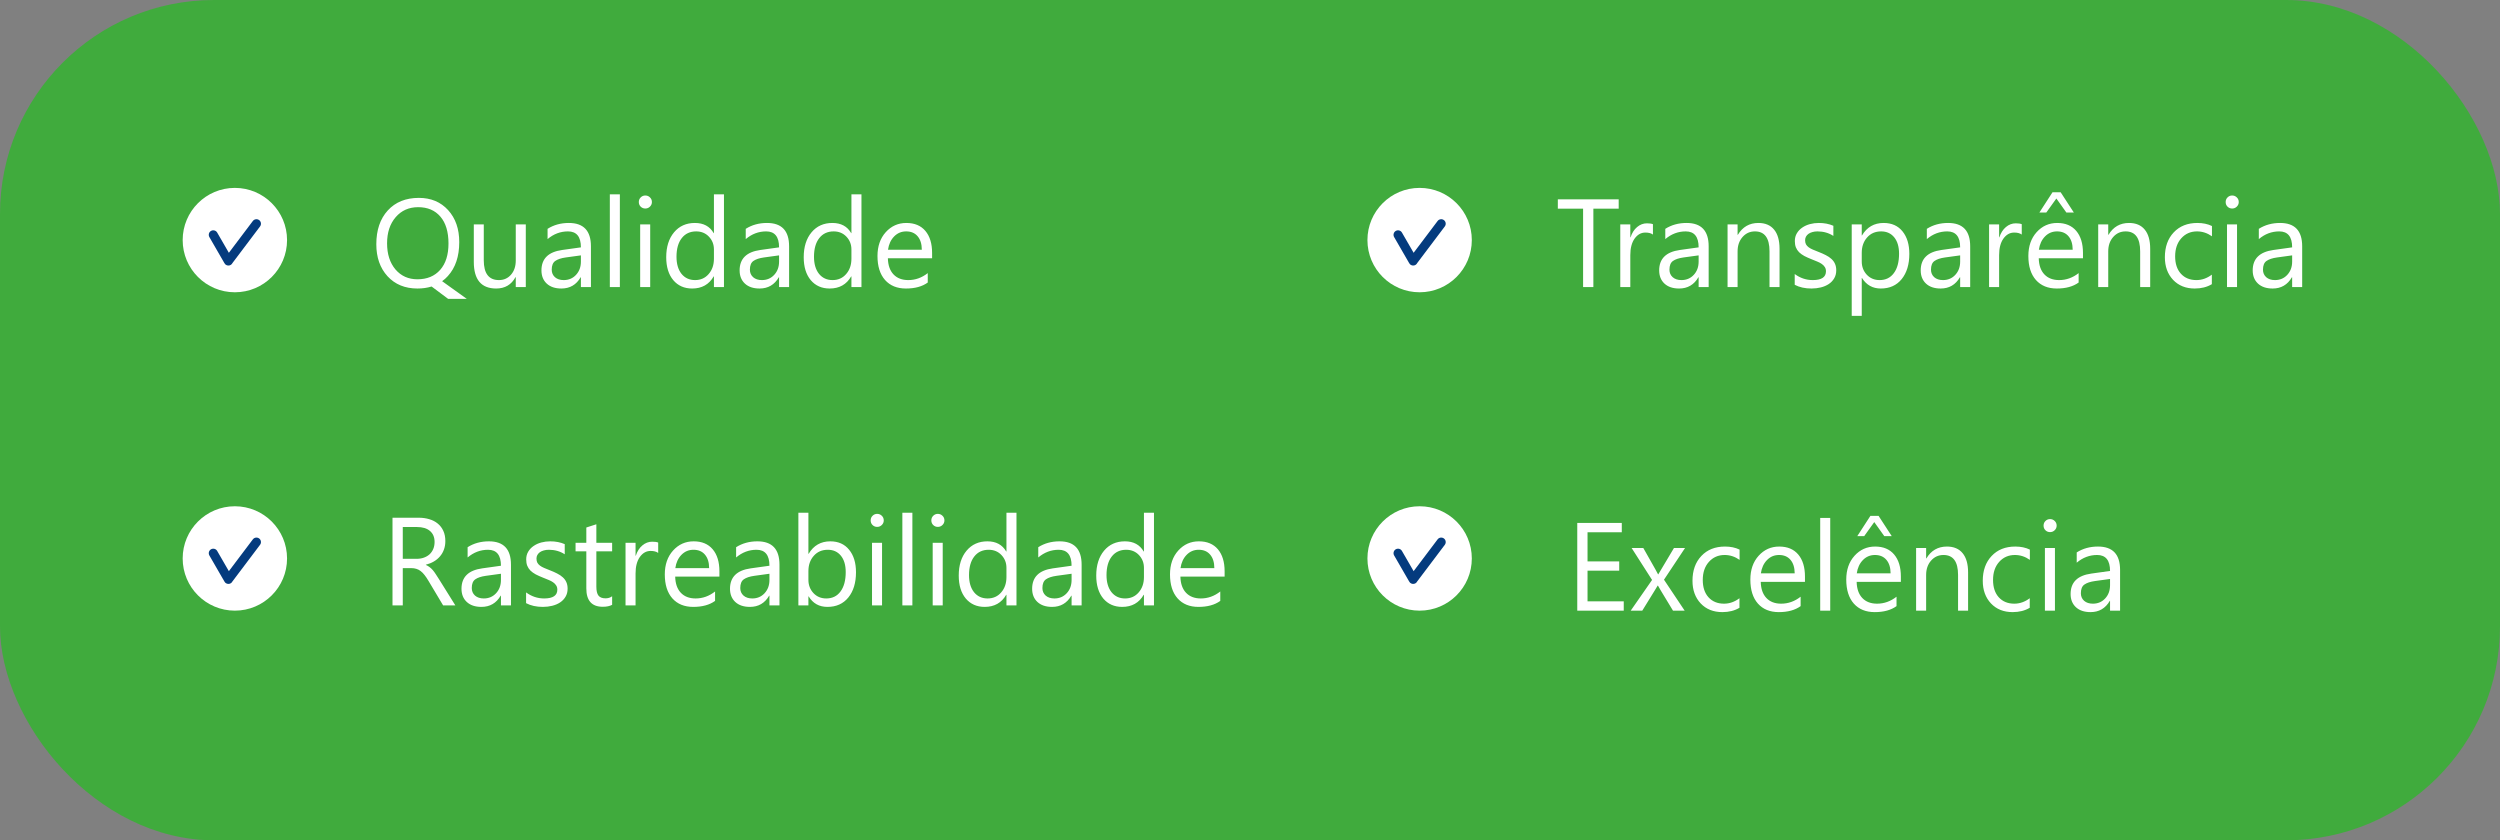
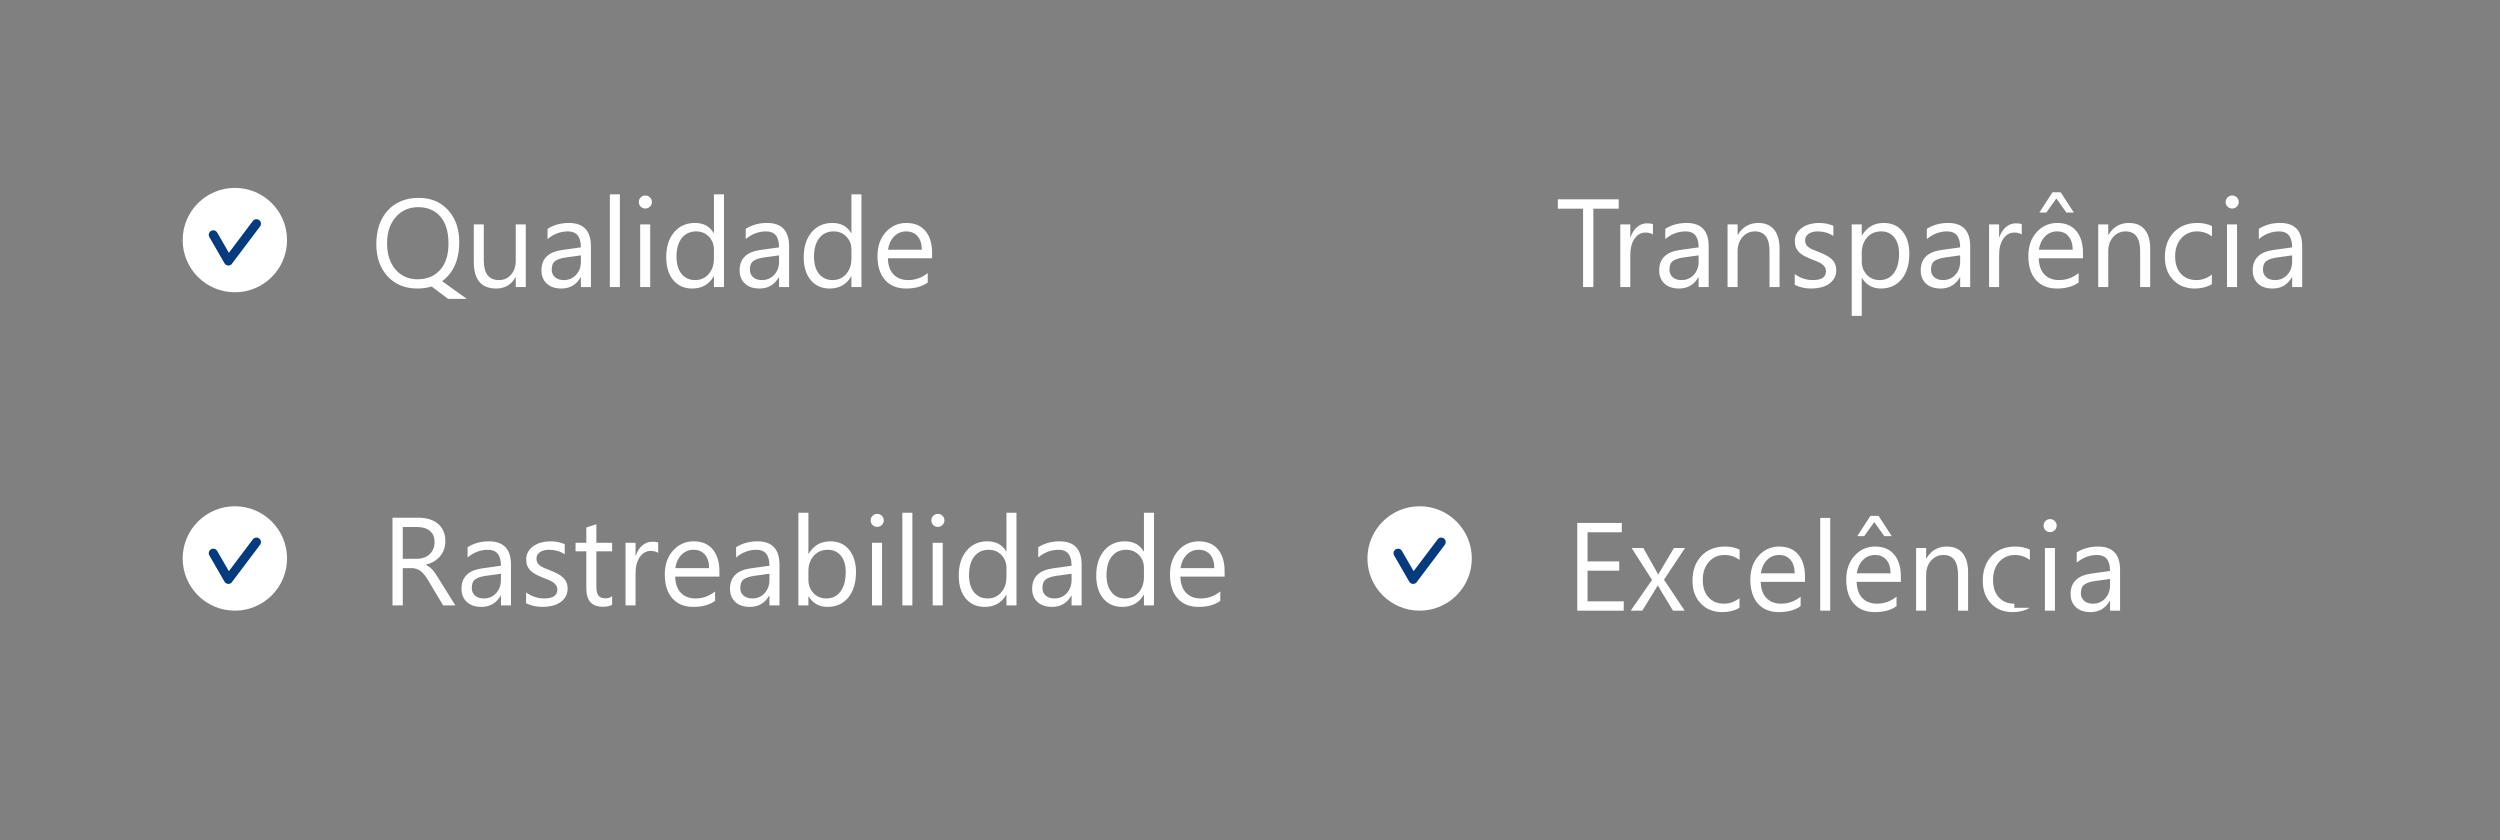
<svg xmlns="http://www.w3.org/2000/svg" width="479" height="161" viewBox="0 0 479 161" fill="none">
  <rect x="0" y="0" width="479" height="161" fill="#808080" stroke="none" />
-   <rect width="479" height="161" rx="41" fill="#40AB3D" />
  <path d="M45 56C50.523 56 55 51.523 55 46C55 40.477 50.523 36 45 36C39.477 36 35 40.477 35 46C35 51.523 39.477 56 45 56Z" fill="white" />
  <path d="M49.657 42.174C49.277 41.887 48.732 41.964 48.445 42.343L43.85 48.437L41.612 44.56C41.375 44.148 40.843 44.006 40.431 44.244C40.02 44.481 39.878 45.013 40.115 45.424L42.974 50.377C43.016 50.465 43.073 50.546 43.144 50.618C43.165 50.64 43.188 50.66 43.211 50.679C43.218 50.684 43.224 50.692 43.23 50.697C43.232 50.699 43.235 50.699 43.237 50.702C43.507 50.908 43.886 50.945 44.197 50.766C44.352 50.676 44.47 50.543 44.543 50.391L49.826 43.384C50.113 43.005 50.036 42.459 49.657 42.172V42.174Z" fill="#043B7E" />
  <path d="M79.977 55.281C77.602 55.281 75.691 54.496 74.246 52.926C72.816 51.355 72.102 49.312 72.102 46.797C72.102 44.086 72.832 41.93 74.293 40.328C75.762 38.719 77.75 37.914 80.258 37.914C82.57 37.914 84.438 38.695 85.859 40.258C87.281 41.82 87.992 43.863 87.992 46.387C87.992 49.129 87.266 51.297 85.812 52.891C85.469 53.273 85.102 53.602 84.711 53.875L89.434 57.262H85.859L82.695 54.895C81.867 55.152 80.961 55.281 79.977 55.281ZM80.117 39.695C78.352 39.695 76.918 40.332 75.816 41.605C74.715 42.879 74.164 44.551 74.164 46.621C74.164 48.684 74.699 50.352 75.769 51.625C76.848 52.883 78.25 53.512 79.977 53.512C81.82 53.512 83.273 52.91 84.336 51.707C85.398 50.504 85.93 48.82 85.93 46.656C85.93 44.43 85.414 42.715 84.383 41.512C83.352 40.301 81.93 39.695 80.117 39.695ZM100.742 55H98.82V53.102H98.773C97.977 54.555 96.742 55.281 95.07 55.281C92.211 55.281 90.781 53.578 90.781 50.172V43H92.691V49.867C92.691 52.398 93.66 53.664 95.598 53.664C96.535 53.664 97.305 53.32 97.906 52.633C98.516 51.938 98.82 51.031 98.82 49.914V43H100.742V55ZM113.223 55H111.301V53.125H111.254C110.418 54.562 109.188 55.281 107.562 55.281C106.367 55.281 105.43 54.965 104.75 54.332C104.078 53.699 103.742 52.859 103.742 51.812C103.742 49.57 105.062 48.266 107.703 47.898L111.301 47.395C111.301 45.355 110.477 44.336 108.828 44.336C107.383 44.336 106.078 44.828 104.914 45.812V43.844C106.094 43.094 107.453 42.719 108.992 42.719C111.812 42.719 113.223 44.211 113.223 47.195V55ZM111.301 48.93L108.406 49.328C107.516 49.453 106.844 49.676 106.391 49.996C105.938 50.309 105.711 50.867 105.711 51.672C105.711 52.258 105.918 52.738 106.332 53.113C106.754 53.48 107.312 53.664 108.008 53.664C108.961 53.664 109.746 53.332 110.363 52.668C110.988 51.996 111.301 51.148 111.301 50.125V48.93ZM118.766 55H116.844V37.234H118.766V55ZM123.641 39.953C123.297 39.953 123.004 39.836 122.762 39.602C122.52 39.367 122.398 39.07 122.398 38.711C122.398 38.352 122.52 38.055 122.762 37.82C123.004 37.578 123.297 37.457 123.641 37.457C123.992 37.457 124.289 37.578 124.531 37.82C124.781 38.055 124.906 38.352 124.906 38.711C124.906 39.055 124.781 39.348 124.531 39.59C124.289 39.832 123.992 39.953 123.641 39.953ZM124.578 55H122.656V43H124.578V55ZM138.711 55H136.789V52.961H136.742C135.852 54.508 134.477 55.281 132.617 55.281C131.109 55.281 129.902 54.746 128.996 53.676C128.098 52.598 127.648 51.133 127.648 49.281C127.648 47.297 128.148 45.707 129.148 44.512C130.148 43.316 131.48 42.719 133.145 42.719C134.793 42.719 135.992 43.367 136.742 44.664H136.789V37.234H138.711V55ZM136.789 49.574V47.805C136.789 46.836 136.469 46.016 135.828 45.344C135.188 44.672 134.375 44.336 133.391 44.336C132.219 44.336 131.297 44.766 130.625 45.625C129.953 46.484 129.617 47.672 129.617 49.188C129.617 50.57 129.938 51.664 130.578 52.469C131.227 53.266 132.094 53.664 133.18 53.664C134.25 53.664 135.117 53.277 135.781 52.504C136.453 51.73 136.789 50.754 136.789 49.574ZM151.191 55H149.27V53.125H149.223C148.387 54.562 147.156 55.281 145.531 55.281C144.336 55.281 143.398 54.965 142.719 54.332C142.047 53.699 141.711 52.859 141.711 51.812C141.711 49.57 143.031 48.266 145.672 47.898L149.27 47.395C149.27 45.355 148.445 44.336 146.797 44.336C145.352 44.336 144.047 44.828 142.883 45.812V43.844C144.062 43.094 145.422 42.719 146.961 42.719C149.781 42.719 151.191 44.211 151.191 47.195V55ZM149.27 48.93L146.375 49.328C145.484 49.453 144.812 49.676 144.359 49.996C143.906 50.309 143.68 50.867 143.68 51.672C143.68 52.258 143.887 52.738 144.301 53.113C144.723 53.48 145.281 53.664 145.977 53.664C146.93 53.664 147.715 53.332 148.332 52.668C148.957 51.996 149.27 51.148 149.27 50.125V48.93ZM165.055 55H163.133V52.961H163.086C162.195 54.508 160.82 55.281 158.961 55.281C157.453 55.281 156.246 54.746 155.34 53.676C154.441 52.598 153.992 51.133 153.992 49.281C153.992 47.297 154.492 45.707 155.492 44.512C156.492 43.316 157.824 42.719 159.488 42.719C161.137 42.719 162.336 43.367 163.086 44.664H163.133V37.234H165.055V55ZM163.133 49.574V47.805C163.133 46.836 162.812 46.016 162.172 45.344C161.531 44.672 160.719 44.336 159.734 44.336C158.562 44.336 157.641 44.766 156.969 45.625C156.297 46.484 155.961 47.672 155.961 49.188C155.961 50.57 156.281 51.664 156.922 52.469C157.57 53.266 158.438 53.664 159.523 53.664C160.594 53.664 161.461 53.277 162.125 52.504C162.797 51.73 163.133 50.754 163.133 49.574ZM178.59 49.48H170.117C170.148 50.816 170.508 51.848 171.195 52.574C171.883 53.301 172.828 53.664 174.031 53.664C175.383 53.664 176.625 53.219 177.758 52.328V54.133C176.703 54.898 175.309 55.281 173.574 55.281C171.879 55.281 170.547 54.738 169.578 53.652C168.609 52.559 168.125 51.023 168.125 49.047C168.125 47.18 168.652 45.66 169.707 44.488C170.77 43.309 172.086 42.719 173.656 42.719C175.227 42.719 176.441 43.227 177.301 44.242C178.16 45.258 178.59 46.668 178.59 48.473V49.48ZM176.621 47.852C176.613 46.742 176.344 45.879 175.812 45.262C175.289 44.645 174.559 44.336 173.621 44.336C172.715 44.336 171.945 44.66 171.312 45.309C170.68 45.957 170.289 46.805 170.141 47.852H176.621Z" fill="white" />
  <path d="M45 117C50.523 117 55 112.523 55 107C55 101.477 50.523 97 45 97C39.477 97 35 101.477 35 107C35 112.523 39.477 117 45 117Z" fill="white" />
  <path d="M49.657 103.174C49.277 102.887 48.732 102.963 48.445 103.343L43.85 109.436L41.612 105.56C41.375 105.148 40.843 105.006 40.431 105.244C40.02 105.481 39.878 106.013 40.115 106.424L42.974 111.377C43.016 111.466 43.073 111.546 43.144 111.618C43.165 111.64 43.188 111.66 43.211 111.679C43.218 111.684 43.224 111.692 43.23 111.697C43.232 111.699 43.235 111.699 43.237 111.702C43.507 111.908 43.886 111.945 44.197 111.766C44.352 111.676 44.47 111.543 44.543 111.391L49.826 104.384C50.113 104.005 50.036 103.459 49.657 103.172V103.174Z" fill="#043B7E" />
  <path d="M87.25 116H84.906L82.094 111.289C81.836 110.852 81.586 110.48 81.344 110.176C81.102 109.863 80.852 109.609 80.594 109.414C80.344 109.219 80.07 109.078 79.773 108.992C79.484 108.898 79.156 108.852 78.789 108.852H77.172V116H75.203V99.195H80.219C80.953 99.195 81.629 99.289 82.246 99.477C82.871 99.656 83.41 99.934 83.863 100.309C84.324 100.684 84.684 101.152 84.941 101.715C85.199 102.27 85.328 102.922 85.328 103.672C85.328 104.258 85.238 104.797 85.059 105.289C84.887 105.773 84.637 106.207 84.309 106.59C83.988 106.973 83.598 107.301 83.137 107.574C82.684 107.84 82.172 108.047 81.602 108.195V108.242C81.883 108.367 82.125 108.512 82.328 108.676C82.539 108.832 82.738 109.02 82.926 109.238C83.113 109.457 83.297 109.707 83.477 109.988C83.664 110.262 83.871 110.582 84.098 110.949L87.25 116ZM77.172 100.977V107.07H79.844C80.336 107.07 80.789 106.996 81.203 106.848C81.625 106.699 81.988 106.488 82.293 106.215C82.598 105.934 82.836 105.594 83.008 105.195C83.18 104.789 83.266 104.336 83.266 103.836C83.266 102.938 82.973 102.238 82.387 101.738C81.809 101.23 80.969 100.977 79.867 100.977H77.172ZM97.902 116H95.981V114.125H95.934C95.098 115.562 93.867 116.281 92.242 116.281C91.047 116.281 90.109 115.965 89.43 115.332C88.758 114.699 88.422 113.859 88.422 112.812C88.422 110.57 89.742 109.266 92.383 108.898L95.981 108.395C95.981 106.355 95.156 105.336 93.508 105.336C92.062 105.336 90.758 105.828 89.594 106.812V104.844C90.773 104.094 92.133 103.719 93.672 103.719C96.492 103.719 97.902 105.211 97.902 108.195V116ZM95.981 109.93L93.086 110.328C92.195 110.453 91.523 110.676 91.07 110.996C90.617 111.309 90.391 111.867 90.391 112.672C90.391 113.258 90.598 113.738 91.012 114.113C91.434 114.48 91.992 114.664 92.688 114.664C93.641 114.664 94.426 114.332 95.043 113.668C95.668 112.996 95.981 112.148 95.981 111.125V109.93ZM100.797 115.566V113.504C101.844 114.277 102.996 114.664 104.254 114.664C105.941 114.664 106.785 114.102 106.785 112.977C106.785 112.656 106.711 112.387 106.562 112.168C106.422 111.941 106.227 111.742 105.977 111.57C105.734 111.398 105.445 111.246 105.109 111.113C104.781 110.973 104.426 110.828 104.043 110.68C103.512 110.469 103.043 110.258 102.637 110.047C102.238 109.828 101.902 109.586 101.629 109.32C101.363 109.047 101.16 108.738 101.02 108.395C100.887 108.051 100.82 107.648 100.82 107.188C100.82 106.625 100.949 106.129 101.207 105.699C101.465 105.262 101.809 104.898 102.238 104.609C102.668 104.312 103.156 104.09 103.703 103.941C104.258 103.793 104.828 103.719 105.414 103.719C106.453 103.719 107.383 103.898 108.203 104.258V106.203C107.32 105.625 106.305 105.336 105.156 105.336C104.797 105.336 104.473 105.379 104.184 105.465C103.895 105.543 103.645 105.656 103.434 105.805C103.23 105.953 103.07 106.133 102.953 106.344C102.844 106.547 102.789 106.773 102.789 107.023C102.789 107.336 102.844 107.598 102.953 107.809C103.07 108.02 103.238 108.207 103.457 108.371C103.676 108.535 103.941 108.684 104.254 108.816C104.566 108.949 104.922 109.094 105.32 109.25C105.852 109.453 106.328 109.664 106.75 109.883C107.172 110.094 107.531 110.336 107.828 110.609C108.125 110.875 108.352 111.184 108.508 111.535C108.672 111.887 108.754 112.305 108.754 112.789C108.754 113.383 108.621 113.898 108.355 114.336C108.098 114.773 107.75 115.137 107.312 115.426C106.875 115.715 106.371 115.93 105.801 116.07C105.23 116.211 104.633 116.281 104.008 116.281C102.773 116.281 101.703 116.043 100.797 115.566ZM117.285 115.883C116.832 116.133 116.234 116.258 115.492 116.258C113.391 116.258 112.34 115.086 112.34 112.742V105.641H110.277V104H112.34V101.07L114.262 100.449V104H117.285V105.641H114.262V112.402C114.262 113.207 114.398 113.781 114.672 114.125C114.945 114.469 115.398 114.641 116.031 114.641C116.516 114.641 116.934 114.508 117.285 114.242V115.883ZM126.109 105.945C125.773 105.688 125.289 105.559 124.656 105.559C123.836 105.559 123.148 105.945 122.594 106.719C122.047 107.492 121.773 108.547 121.773 109.883V116H119.852V104H121.773V106.473H121.82C122.094 105.629 122.512 104.973 123.074 104.504C123.637 104.027 124.266 103.789 124.961 103.789C125.461 103.789 125.844 103.844 126.109 103.953V105.945ZM137.84 110.48H129.367C129.398 111.816 129.758 112.848 130.445 113.574C131.133 114.301 132.078 114.664 133.281 114.664C134.633 114.664 135.875 114.219 137.008 113.328V115.133C135.953 115.898 134.559 116.281 132.824 116.281C131.129 116.281 129.797 115.738 128.828 114.652C127.859 113.559 127.375 112.023 127.375 110.047C127.375 108.18 127.902 106.66 128.957 105.488C130.02 104.309 131.336 103.719 132.906 103.719C134.477 103.719 135.691 104.227 136.551 105.242C137.41 106.258 137.84 107.668 137.84 109.473V110.48ZM135.871 108.852C135.863 107.742 135.594 106.879 135.062 106.262C134.539 105.645 133.809 105.336 132.871 105.336C131.965 105.336 131.195 105.66 130.562 106.309C129.93 106.957 129.539 107.805 129.391 108.852H135.871ZM149.348 116H147.426V114.125H147.379C146.543 115.562 145.312 116.281 143.688 116.281C142.492 116.281 141.555 115.965 140.875 115.332C140.203 114.699 139.867 113.859 139.867 112.812C139.867 110.57 141.188 109.266 143.828 108.898L147.426 108.395C147.426 106.355 146.602 105.336 144.953 105.336C143.508 105.336 142.203 105.828 141.039 106.812V104.844C142.219 104.094 143.578 103.719 145.117 103.719C147.938 103.719 149.348 105.211 149.348 108.195V116ZM147.426 109.93L144.531 110.328C143.641 110.453 142.969 110.676 142.516 110.996C142.062 111.309 141.836 111.867 141.836 112.672C141.836 113.258 142.043 113.738 142.457 114.113C142.879 114.48 143.438 114.664 144.133 114.664C145.086 114.664 145.871 114.332 146.488 113.668C147.113 112.996 147.426 112.148 147.426 111.125V109.93ZM154.938 114.266H154.891V116H152.969V98.234H154.891V106.109H154.938C155.883 104.516 157.266 103.719 159.086 103.719C160.625 103.719 161.828 104.258 162.695 105.336C163.57 106.406 164.008 107.844 164.008 109.648C164.008 111.656 163.52 113.266 162.543 114.477C161.566 115.68 160.23 116.281 158.535 116.281C156.949 116.281 155.75 115.609 154.938 114.266ZM154.891 109.426V111.102C154.891 112.094 155.211 112.938 155.852 113.633C156.5 114.32 157.32 114.664 158.312 114.664C159.477 114.664 160.387 114.219 161.043 113.328C161.707 112.438 162.039 111.199 162.039 109.613C162.039 108.277 161.73 107.23 161.113 106.473C160.496 105.715 159.66 105.336 158.605 105.336C157.488 105.336 156.59 105.727 155.91 106.508C155.23 107.281 154.891 108.254 154.891 109.426ZM168.062 100.953C167.719 100.953 167.426 100.836 167.184 100.602C166.941 100.367 166.82 100.07 166.82 99.711C166.82 99.352 166.941 99.055 167.184 98.82C167.426 98.578 167.719 98.457 168.062 98.457C168.414 98.457 168.711 98.578 168.953 98.82C169.203 99.055 169.328 99.352 169.328 99.711C169.328 100.055 169.203 100.348 168.953 100.59C168.711 100.832 168.414 100.953 168.062 100.953ZM169 116H167.078V104H169V116ZM174.812 116H172.891V98.234H174.812V116ZM179.688 100.953C179.344 100.953 179.051 100.836 178.809 100.602C178.566 100.367 178.445 100.07 178.445 99.711C178.445 99.352 178.566 99.055 178.809 98.82C179.051 98.578 179.344 98.457 179.688 98.457C180.039 98.457 180.336 98.578 180.578 98.82C180.828 99.055 180.953 99.352 180.953 99.711C180.953 100.055 180.828 100.348 180.578 100.59C180.336 100.832 180.039 100.953 179.688 100.953ZM180.625 116H178.703V104H180.625V116ZM194.758 116H192.836V113.961H192.789C191.898 115.508 190.523 116.281 188.664 116.281C187.156 116.281 185.949 115.746 185.043 114.676C184.145 113.598 183.695 112.133 183.695 110.281C183.695 108.297 184.195 106.707 185.195 105.512C186.195 104.316 187.527 103.719 189.191 103.719C190.84 103.719 192.039 104.367 192.789 105.664H192.836V98.234H194.758V116ZM192.836 110.574V108.805C192.836 107.836 192.516 107.016 191.875 106.344C191.234 105.672 190.422 105.336 189.438 105.336C188.266 105.336 187.344 105.766 186.672 106.625C186 107.484 185.664 108.672 185.664 110.188C185.664 111.57 185.984 112.664 186.625 113.469C187.273 114.266 188.141 114.664 189.227 114.664C190.297 114.664 191.164 114.277 191.828 113.504C192.5 112.73 192.836 111.754 192.836 110.574ZM207.238 116H205.316V114.125H205.27C204.434 115.562 203.203 116.281 201.578 116.281C200.383 116.281 199.445 115.965 198.766 115.332C198.094 114.699 197.758 113.859 197.758 112.812C197.758 110.57 199.078 109.266 201.719 108.898L205.316 108.395C205.316 106.355 204.492 105.336 202.844 105.336C201.398 105.336 200.094 105.828 198.93 106.812V104.844C200.109 104.094 201.469 103.719 203.008 103.719C205.828 103.719 207.238 105.211 207.238 108.195V116ZM205.316 109.93L202.422 110.328C201.531 110.453 200.859 110.676 200.406 110.996C199.953 111.309 199.727 111.867 199.727 112.672C199.727 113.258 199.934 113.738 200.348 114.113C200.77 114.48 201.328 114.664 202.023 114.664C202.977 114.664 203.762 114.332 204.379 113.668C205.004 112.996 205.316 112.148 205.316 111.125V109.93ZM221.102 116H219.18V113.961H219.133C218.242 115.508 216.867 116.281 215.008 116.281C213.5 116.281 212.293 115.746 211.387 114.676C210.488 113.598 210.039 112.133 210.039 110.281C210.039 108.297 210.539 106.707 211.539 105.512C212.539 104.316 213.871 103.719 215.535 103.719C217.184 103.719 218.383 104.367 219.133 105.664H219.18V98.234H221.102V116ZM219.18 110.574V108.805C219.18 107.836 218.859 107.016 218.219 106.344C217.578 105.672 216.766 105.336 215.781 105.336C214.609 105.336 213.688 105.766 213.016 106.625C212.344 107.484 212.008 108.672 212.008 110.188C212.008 111.57 212.328 112.664 212.969 113.469C213.617 114.266 214.484 114.664 215.57 114.664C216.641 114.664 217.508 114.277 218.172 113.504C218.844 112.73 219.18 111.754 219.18 110.574ZM234.637 110.48H226.164C226.195 111.816 226.555 112.848 227.242 113.574C227.93 114.301 228.875 114.664 230.078 114.664C231.43 114.664 232.672 114.219 233.805 113.328V115.133C232.75 115.898 231.355 116.281 229.621 116.281C227.926 116.281 226.594 115.738 225.625 114.652C224.656 113.559 224.172 112.023 224.172 110.047C224.172 108.18 224.699 106.66 225.754 105.488C226.816 104.309 228.133 103.719 229.703 103.719C231.273 103.719 232.488 104.227 233.348 105.242C234.207 106.258 234.637 107.668 234.637 109.473V110.48ZM232.668 108.852C232.66 107.742 232.391 106.879 231.859 106.262C231.336 105.645 230.605 105.336 229.668 105.336C228.762 105.336 227.992 105.66 227.359 106.309C226.727 106.957 226.336 107.805 226.188 108.852H232.668Z" fill="white" />
-   <path d="M272 56C277.523 56 282 51.523 282 46C282 40.477 277.523 36 272 36C266.477 36 262 40.477 262 46C262 51.523 266.477 56 272 56Z" fill="white" />
-   <path d="M276.657 42.174C276.277 41.887 275.732 41.964 275.445 42.343L270.85 48.437L268.612 44.56C268.375 44.148 267.843 44.006 267.432 44.244C267.02 44.481 266.878 45.013 267.115 45.424L269.974 50.377C270.016 50.465 270.073 50.546 270.144 50.618C270.165 50.64 270.188 50.66 270.211 50.679C270.219 50.684 270.223 50.692 270.23 50.697C270.232 50.699 270.235 50.699 270.237 50.702C270.507 50.908 270.886 50.945 271.197 50.766C271.352 50.676 271.47 50.543 271.543 50.391L276.826 43.384C277.113 43.005 277.037 42.459 276.657 42.172V42.174Z" fill="#043B7E" />
  <path d="M310.141 39.977H305.289V55H303.32V39.977H298.48V38.195H310.141V39.977ZM316.703 44.945C316.367 44.688 315.883 44.559 315.25 44.559C314.43 44.559 313.742 44.945 313.188 45.719C312.641 46.492 312.367 47.547 312.367 48.883V55H310.445V43H312.367V45.473H312.414C312.688 44.629 313.105 43.973 313.668 43.504C314.23 43.027 314.859 42.789 315.555 42.789C316.055 42.789 316.438 42.844 316.703 42.953V44.945ZM327.379 55H325.457V53.125H325.41C324.574 54.562 323.344 55.281 321.719 55.281C320.523 55.281 319.586 54.965 318.906 54.332C318.234 53.699 317.898 52.859 317.898 51.812C317.898 49.57 319.219 48.266 321.859 47.898L325.457 47.395C325.457 45.355 324.633 44.336 322.984 44.336C321.539 44.336 320.234 44.828 319.07 45.812V43.844C320.25 43.094 321.609 42.719 323.148 42.719C325.969 42.719 327.379 44.211 327.379 47.195V55ZM325.457 48.93L322.562 49.328C321.672 49.453 321 49.676 320.547 49.996C320.094 50.309 319.867 50.867 319.867 51.672C319.867 52.258 320.074 52.738 320.488 53.113C320.91 53.48 321.469 53.664 322.164 53.664C323.117 53.664 323.902 53.332 324.52 52.668C325.145 51.996 325.457 51.148 325.457 50.125V48.93ZM340.961 55H339.039V48.156C339.039 45.609 338.109 44.336 336.25 44.336C335.289 44.336 334.492 44.699 333.859 45.426C333.234 46.145 332.922 47.055 332.922 48.156V55H331V43H332.922V44.992H332.969C333.875 43.477 335.188 42.719 336.906 42.719C338.219 42.719 339.223 43.145 339.918 43.996C340.613 44.84 340.961 46.062 340.961 47.664V55ZM343.867 54.566V52.504C344.914 53.277 346.066 53.664 347.324 53.664C349.012 53.664 349.855 53.102 349.855 51.977C349.855 51.656 349.781 51.387 349.633 51.168C349.492 50.941 349.297 50.742 349.047 50.57C348.805 50.398 348.516 50.246 348.18 50.113C347.852 49.973 347.496 49.828 347.113 49.68C346.582 49.469 346.113 49.258 345.707 49.047C345.309 48.828 344.973 48.586 344.699 48.32C344.434 48.047 344.23 47.738 344.09 47.395C343.957 47.051 343.891 46.648 343.891 46.188C343.891 45.625 344.02 45.129 344.277 44.699C344.535 44.262 344.879 43.898 345.309 43.609C345.738 43.312 346.227 43.09 346.773 42.941C347.328 42.793 347.898 42.719 348.484 42.719C349.523 42.719 350.453 42.898 351.273 43.258V45.203C350.391 44.625 349.375 44.336 348.227 44.336C347.867 44.336 347.543 44.379 347.254 44.465C346.965 44.543 346.715 44.656 346.504 44.805C346.301 44.953 346.141 45.133 346.023 45.344C345.914 45.547 345.859 45.773 345.859 46.023C345.859 46.336 345.914 46.598 346.023 46.809C346.141 47.02 346.309 47.207 346.527 47.371C346.746 47.535 347.012 47.684 347.324 47.816C347.637 47.949 347.992 48.094 348.391 48.25C348.922 48.453 349.398 48.664 349.82 48.883C350.242 49.094 350.602 49.336 350.898 49.609C351.195 49.875 351.422 50.184 351.578 50.535C351.742 50.887 351.824 51.305 351.824 51.789C351.824 52.383 351.691 52.898 351.426 53.336C351.168 53.773 350.82 54.137 350.383 54.426C349.945 54.715 349.441 54.93 348.871 55.07C348.301 55.211 347.703 55.281 347.078 55.281C345.844 55.281 344.773 55.043 343.867 54.566ZM356.758 53.266H356.711V60.52H354.789V43H356.711V45.109H356.758C357.703 43.516 359.086 42.719 360.906 42.719C362.453 42.719 363.66 43.258 364.527 44.336C365.395 45.406 365.828 46.844 365.828 48.648C365.828 50.656 365.34 52.266 364.363 53.477C363.387 54.68 362.051 55.281 360.355 55.281C358.801 55.281 357.602 54.609 356.758 53.266ZM356.711 48.426V50.102C356.711 51.094 357.031 51.938 357.672 52.633C358.32 53.32 359.141 53.664 360.133 53.664C361.297 53.664 362.207 53.219 362.863 52.328C363.527 51.438 363.859 50.199 363.859 48.613C363.859 47.277 363.551 46.23 362.934 45.473C362.316 44.715 361.48 44.336 360.426 44.336C359.309 44.336 358.41 44.727 357.73 45.508C357.051 46.281 356.711 47.254 356.711 48.426ZM377.488 55H375.566V53.125H375.52C374.684 54.562 373.453 55.281 371.828 55.281C370.633 55.281 369.695 54.965 369.016 54.332C368.344 53.699 368.008 52.859 368.008 51.812C368.008 49.57 369.328 48.266 371.969 47.898L375.566 47.395C375.566 45.355 374.742 44.336 373.094 44.336C371.648 44.336 370.344 44.828 369.18 45.812V43.844C370.359 43.094 371.719 42.719 373.258 42.719C376.078 42.719 377.488 44.211 377.488 47.195V55ZM375.566 48.93L372.672 49.328C371.781 49.453 371.109 49.676 370.656 49.996C370.203 50.309 369.977 50.867 369.977 51.672C369.977 52.258 370.184 52.738 370.598 53.113C371.02 53.48 371.578 53.664 372.273 53.664C373.227 53.664 374.012 53.332 374.629 52.668C375.254 51.996 375.566 51.148 375.566 50.125V48.93ZM387.367 44.945C387.031 44.688 386.547 44.559 385.914 44.559C385.094 44.559 384.406 44.945 383.852 45.719C383.305 46.492 383.031 47.547 383.031 48.883V55H381.109V43H383.031V45.473H383.078C383.352 44.629 383.77 43.973 384.332 43.504C384.895 43.027 385.523 42.789 386.219 42.789C386.719 42.789 387.102 42.844 387.367 42.953V44.945ZM399.098 49.48H390.625C390.656 50.816 391.016 51.848 391.703 52.574C392.391 53.301 393.336 53.664 394.539 53.664C395.891 53.664 397.133 53.219 398.266 52.328V54.133C397.211 54.898 395.816 55.281 394.082 55.281C392.387 55.281 391.055 54.738 390.086 53.652C389.117 52.559 388.633 51.023 388.633 49.047C388.633 47.18 389.16 45.66 390.215 44.488C391.277 43.309 392.594 42.719 394.164 42.719C395.734 42.719 396.949 43.227 397.809 44.242C398.668 45.258 399.098 46.668 399.098 48.473V49.48ZM397.129 47.852C397.121 46.742 396.852 45.879 396.32 45.262C395.797 44.645 395.066 44.336 394.129 44.336C393.223 44.336 392.453 44.66 391.82 45.309C391.188 45.957 390.797 46.805 390.648 47.852H397.129ZM397.352 40.727H395.922L394 38.031L392.066 40.727H390.742L393.262 36.836H394.82L397.352 40.727ZM411.977 55H410.055V48.156C410.055 45.609 409.125 44.336 407.266 44.336C406.305 44.336 405.508 44.699 404.875 45.426C404.25 46.145 403.938 47.055 403.938 48.156V55H402.016V43H403.938V44.992H403.984C404.891 43.477 406.203 42.719 407.922 42.719C409.234 42.719 410.238 43.145 410.934 43.996C411.629 44.84 411.977 46.062 411.977 47.664V55ZM423.789 54.449C422.867 55.004 421.773 55.281 420.508 55.281C418.797 55.281 417.414 54.727 416.359 53.617C415.312 52.5 414.789 51.055 414.789 49.281C414.789 47.305 415.355 45.719 416.488 44.523C417.621 43.32 419.133 42.719 421.023 42.719C422.078 42.719 423.008 42.914 423.812 43.305V45.273C422.922 44.648 421.969 44.336 420.953 44.336C419.727 44.336 418.719 44.777 417.93 45.66C417.148 46.535 416.758 47.688 416.758 49.117C416.758 50.523 417.125 51.633 417.859 52.445C418.602 53.258 419.594 53.664 420.836 53.664C421.883 53.664 422.867 53.316 423.789 52.621V54.449ZM427.68 39.953C427.336 39.953 427.043 39.836 426.801 39.602C426.559 39.367 426.438 39.07 426.438 38.711C426.438 38.352 426.559 38.055 426.801 37.82C427.043 37.578 427.336 37.457 427.68 37.457C428.031 37.457 428.328 37.578 428.57 37.82C428.82 38.055 428.945 38.352 428.945 38.711C428.945 39.055 428.82 39.348 428.57 39.59C428.328 39.832 428.031 39.953 427.68 39.953ZM428.617 55H426.695V43H428.617V55ZM441.098 55H439.176V53.125H439.129C438.293 54.562 437.062 55.281 435.438 55.281C434.242 55.281 433.305 54.965 432.625 54.332C431.953 53.699 431.617 52.859 431.617 51.812C431.617 49.57 432.938 48.266 435.578 47.898L439.176 47.395C439.176 45.355 438.352 44.336 436.703 44.336C435.258 44.336 433.953 44.828 432.789 45.812V43.844C433.969 43.094 435.328 42.719 436.867 42.719C439.688 42.719 441.098 44.211 441.098 47.195V55ZM439.176 48.93L436.281 49.328C435.391 49.453 434.719 49.676 434.266 49.996C433.812 50.309 433.586 50.867 433.586 51.672C433.586 52.258 433.793 52.738 434.207 53.113C434.629 53.48 435.188 53.664 435.883 53.664C436.836 53.664 437.621 53.332 438.238 52.668C438.863 51.996 439.176 51.148 439.176 50.125V48.93Z" fill="white" />
  <path d="M272 117C277.523 117 282 112.523 282 107C282 101.477 277.523 97 272 97C266.477 97 262 101.477 262 107C262 112.523 266.477 117 272 117Z" fill="white" />
  <path d="M276.657 103.174C276.277 102.887 275.732 102.963 275.445 103.343L270.85 109.436L268.612 105.56C268.375 105.148 267.843 105.006 267.432 105.244C267.02 105.481 266.878 106.013 267.115 106.424L269.974 111.377C270.016 111.466 270.073 111.546 270.144 111.618C270.165 111.64 270.188 111.66 270.211 111.679C270.219 111.684 270.223 111.692 270.23 111.697C270.232 111.699 270.235 111.699 270.237 111.702C270.507 111.908 270.886 111.945 271.197 111.766C271.352 111.676 271.47 111.543 271.543 111.391L276.826 104.384C277.113 104.005 277.037 103.459 276.657 103.172V103.174Z" fill="#043B7E" />
-   <path d="M311.109 117H302.203V100.195H310.734V101.977H304.172V107.566H310.242V109.336H304.172V115.219H311.109V117ZM322.852 105L318.82 111.07L322.781 117H320.543L318.188 113.109C318.039 112.867 317.863 112.562 317.66 112.195H317.613C317.574 112.266 317.391 112.57 317.062 113.109L314.66 117H312.445L316.535 111.117L312.621 105H314.859L317.18 109.102C317.352 109.406 317.52 109.719 317.684 110.039H317.73L320.73 105H322.852ZM333.281 116.449C332.359 117.004 331.266 117.281 330 117.281C328.289 117.281 326.906 116.727 325.852 115.617C324.805 114.5 324.281 113.055 324.281 111.281C324.281 109.305 324.848 107.719 325.98 106.523C327.113 105.32 328.625 104.719 330.516 104.719C331.57 104.719 332.5 104.914 333.305 105.305V107.273C332.414 106.648 331.461 106.336 330.445 106.336C329.219 106.336 328.211 106.777 327.422 107.66C326.641 108.535 326.25 109.688 326.25 111.117C326.25 112.523 326.617 113.633 327.352 114.445C328.094 115.258 329.086 115.664 330.328 115.664C331.375 115.664 332.359 115.316 333.281 114.621V116.449ZM345.832 111.48H337.359C337.391 112.816 337.75 113.848 338.438 114.574C339.125 115.301 340.07 115.664 341.273 115.664C342.625 115.664 343.867 115.219 345 114.328V116.133C343.945 116.898 342.551 117.281 340.816 117.281C339.121 117.281 337.789 116.738 336.82 115.652C335.852 114.559 335.367 113.023 335.367 111.047C335.367 109.18 335.895 107.66 336.949 106.488C338.012 105.309 339.328 104.719 340.898 104.719C342.469 104.719 343.684 105.227 344.543 106.242C345.402 107.258 345.832 108.668 345.832 110.473V111.48ZM343.863 109.852C343.855 108.742 343.586 107.879 343.055 107.262C342.531 106.645 341.801 106.336 340.863 106.336C339.957 106.336 339.188 106.66 338.555 107.309C337.922 107.957 337.531 108.805 337.383 109.852H343.863ZM350.672 117H348.75V99.234H350.672V117ZM364.207 111.48H355.734C355.766 112.816 356.125 113.848 356.812 114.574C357.5 115.301 358.445 115.664 359.648 115.664C361 115.664 362.242 115.219 363.375 114.328V116.133C362.32 116.898 360.926 117.281 359.191 117.281C357.496 117.281 356.164 116.738 355.195 115.652C354.227 114.559 353.742 113.023 353.742 111.047C353.742 109.18 354.27 107.66 355.324 106.488C356.387 105.309 357.703 104.719 359.273 104.719C360.844 104.719 362.059 105.227 362.918 106.242C363.777 107.258 364.207 108.668 364.207 110.473V111.48ZM362.238 109.852C362.23 108.742 361.961 107.879 361.43 107.262C360.906 106.645 360.176 106.336 359.238 106.336C358.332 106.336 357.562 106.66 356.93 107.309C356.297 107.957 355.906 108.805 355.758 109.852H362.238ZM362.461 102.727H361.031L359.109 100.031L357.176 102.727H355.852L358.371 98.836H359.93L362.461 102.727ZM377.086 117H375.164V110.156C375.164 107.609 374.234 106.336 372.375 106.336C371.414 106.336 370.617 106.699 369.984 107.426C369.359 108.145 369.047 109.055 369.047 110.156V117H367.125V105H369.047V106.992H369.094C370 105.477 371.312 104.719 373.031 104.719C374.344 104.719 375.348 105.145 376.043 105.996C376.738 106.84 377.086 108.062 377.086 109.664V117ZM388.898 116.449C387.977 117.004 386.883 117.281 385.617 117.281C383.906 117.281 382.523 116.727 381.469 115.617C380.422 114.5 379.898 113.055 379.898 111.281C379.898 109.305 380.465 107.719 381.598 106.523C382.73 105.32 384.242 104.719 386.133 104.719C387.188 104.719 388.117 104.914 388.922 105.305V107.273C388.031 106.648 387.078 106.336 386.062 106.336C384.836 106.336 383.828 106.777 383.039 107.66C382.258 108.535 381.867 109.688 381.867 111.117C381.867 112.523 382.234 113.633 382.969 114.445C383.711 115.258 384.703 115.664 385.945 115.664C386.992 115.664 387.977 115.316 388.898 114.621V116.449ZM392.789 101.953C392.445 101.953 392.152 101.836 391.91 101.602C391.668 101.367 391.547 101.07 391.547 100.711C391.547 100.352 391.668 100.055 391.91 99.82C392.152 99.578 392.445 99.457 392.789 99.457C393.141 99.457 393.438 99.578 393.68 99.82C393.93 100.055 394.055 100.352 394.055 100.711C394.055 101.055 393.93 101.348 393.68 101.59C393.438 101.832 393.141 101.953 392.789 101.953ZM393.727 117H391.805V105H393.727V117ZM406.207 117H404.285V115.125H404.238C403.402 116.562 402.172 117.281 400.547 117.281C399.352 117.281 398.414 116.965 397.734 116.332C397.062 115.699 396.727 114.859 396.727 113.812C396.727 111.57 398.047 110.266 400.688 109.898L404.285 109.395C404.285 107.355 403.461 106.336 401.812 106.336C400.367 106.336 399.062 106.828 397.898 107.812V105.844C399.078 105.094 400.438 104.719 401.977 104.719C404.797 104.719 406.207 106.211 406.207 109.195V117ZM404.285 110.93L401.391 111.328C400.5 111.453 399.828 111.676 399.375 111.996C398.922 112.309 398.695 112.867 398.695 113.672C398.695 114.258 398.902 114.738 399.316 115.113C399.738 115.48 400.297 115.664 400.992 115.664C401.945 115.664 402.73 115.332 403.348 114.668C403.973 113.996 404.285 113.148 404.285 112.125V110.93Z" fill="white" />
+   <path d="M311.109 117H302.203V100.195H310.734V101.977H304.172V107.566H310.242V109.336H304.172V115.219H311.109V117ZM322.852 105L318.82 111.07L322.781 117H320.543L318.188 113.109C318.039 112.867 317.863 112.562 317.66 112.195H317.613C317.574 112.266 317.391 112.57 317.062 113.109L314.66 117H312.445L316.535 111.117L312.621 105H314.859L317.18 109.102C317.352 109.406 317.52 109.719 317.684 110.039H317.73L320.73 105H322.852ZM333.281 116.449C332.359 117.004 331.266 117.281 330 117.281C328.289 117.281 326.906 116.727 325.852 115.617C324.805 114.5 324.281 113.055 324.281 111.281C324.281 109.305 324.848 107.719 325.98 106.523C327.113 105.32 328.625 104.719 330.516 104.719C331.57 104.719 332.5 104.914 333.305 105.305V107.273C332.414 106.648 331.461 106.336 330.445 106.336C329.219 106.336 328.211 106.777 327.422 107.66C326.641 108.535 326.25 109.688 326.25 111.117C326.25 112.523 326.617 113.633 327.352 114.445C328.094 115.258 329.086 115.664 330.328 115.664C331.375 115.664 332.359 115.316 333.281 114.621V116.449ZM345.832 111.48H337.359C337.391 112.816 337.75 113.848 338.438 114.574C339.125 115.301 340.07 115.664 341.273 115.664C342.625 115.664 343.867 115.219 345 114.328V116.133C343.945 116.898 342.551 117.281 340.816 117.281C339.121 117.281 337.789 116.738 336.82 115.652C335.852 114.559 335.367 113.023 335.367 111.047C335.367 109.18 335.895 107.66 336.949 106.488C338.012 105.309 339.328 104.719 340.898 104.719C342.469 104.719 343.684 105.227 344.543 106.242C345.402 107.258 345.832 108.668 345.832 110.473V111.48ZM343.863 109.852C343.855 108.742 343.586 107.879 343.055 107.262C342.531 106.645 341.801 106.336 340.863 106.336C339.957 106.336 339.188 106.66 338.555 107.309C337.922 107.957 337.531 108.805 337.383 109.852H343.863ZM350.672 117H348.75V99.234H350.672V117ZM364.207 111.48H355.734C355.766 112.816 356.125 113.848 356.812 114.574C357.5 115.301 358.445 115.664 359.648 115.664C361 115.664 362.242 115.219 363.375 114.328V116.133C362.32 116.898 360.926 117.281 359.191 117.281C357.496 117.281 356.164 116.738 355.195 115.652C354.227 114.559 353.742 113.023 353.742 111.047C353.742 109.18 354.27 107.66 355.324 106.488C356.387 105.309 357.703 104.719 359.273 104.719C360.844 104.719 362.059 105.227 362.918 106.242C363.777 107.258 364.207 108.668 364.207 110.473V111.48ZM362.238 109.852C362.23 108.742 361.961 107.879 361.43 107.262C360.906 106.645 360.176 106.336 359.238 106.336C358.332 106.336 357.562 106.66 356.93 107.309C356.297 107.957 355.906 108.805 355.758 109.852H362.238ZM362.461 102.727H361.031L359.109 100.031L357.176 102.727H355.852L358.371 98.836H359.93L362.461 102.727ZM377.086 117H375.164V110.156C375.164 107.609 374.234 106.336 372.375 106.336C371.414 106.336 370.617 106.699 369.984 107.426C369.359 108.145 369.047 109.055 369.047 110.156V117H367.125V105H369.047V106.992H369.094C370 105.477 371.312 104.719 373.031 104.719C374.344 104.719 375.348 105.145 376.043 105.996C376.738 106.84 377.086 108.062 377.086 109.664V117ZM388.898 116.449C387.977 117.004 386.883 117.281 385.617 117.281C383.906 117.281 382.523 116.727 381.469 115.617C380.422 114.5 379.898 113.055 379.898 111.281C379.898 109.305 380.465 107.719 381.598 106.523C382.73 105.32 384.242 104.719 386.133 104.719C387.188 104.719 388.117 104.914 388.922 105.305V107.273C388.031 106.648 387.078 106.336 386.062 106.336C384.836 106.336 383.828 106.777 383.039 107.66C382.258 108.535 381.867 109.688 381.867 111.117C381.867 112.523 382.234 113.633 382.969 114.445C383.711 115.258 384.703 115.664 385.945 115.664V116.449ZM392.789 101.953C392.445 101.953 392.152 101.836 391.91 101.602C391.668 101.367 391.547 101.07 391.547 100.711C391.547 100.352 391.668 100.055 391.91 99.82C392.152 99.578 392.445 99.457 392.789 99.457C393.141 99.457 393.438 99.578 393.68 99.82C393.93 100.055 394.055 100.352 394.055 100.711C394.055 101.055 393.93 101.348 393.68 101.59C393.438 101.832 393.141 101.953 392.789 101.953ZM393.727 117H391.805V105H393.727V117ZM406.207 117H404.285V115.125H404.238C403.402 116.562 402.172 117.281 400.547 117.281C399.352 117.281 398.414 116.965 397.734 116.332C397.062 115.699 396.727 114.859 396.727 113.812C396.727 111.57 398.047 110.266 400.688 109.898L404.285 109.395C404.285 107.355 403.461 106.336 401.812 106.336C400.367 106.336 399.062 106.828 397.898 107.812V105.844C399.078 105.094 400.438 104.719 401.977 104.719C404.797 104.719 406.207 106.211 406.207 109.195V117ZM404.285 110.93L401.391 111.328C400.5 111.453 399.828 111.676 399.375 111.996C398.922 112.309 398.695 112.867 398.695 113.672C398.695 114.258 398.902 114.738 399.316 115.113C399.738 115.48 400.297 115.664 400.992 115.664C401.945 115.664 402.73 115.332 403.348 114.668C403.973 113.996 404.285 113.148 404.285 112.125V110.93Z" fill="white" />
</svg>